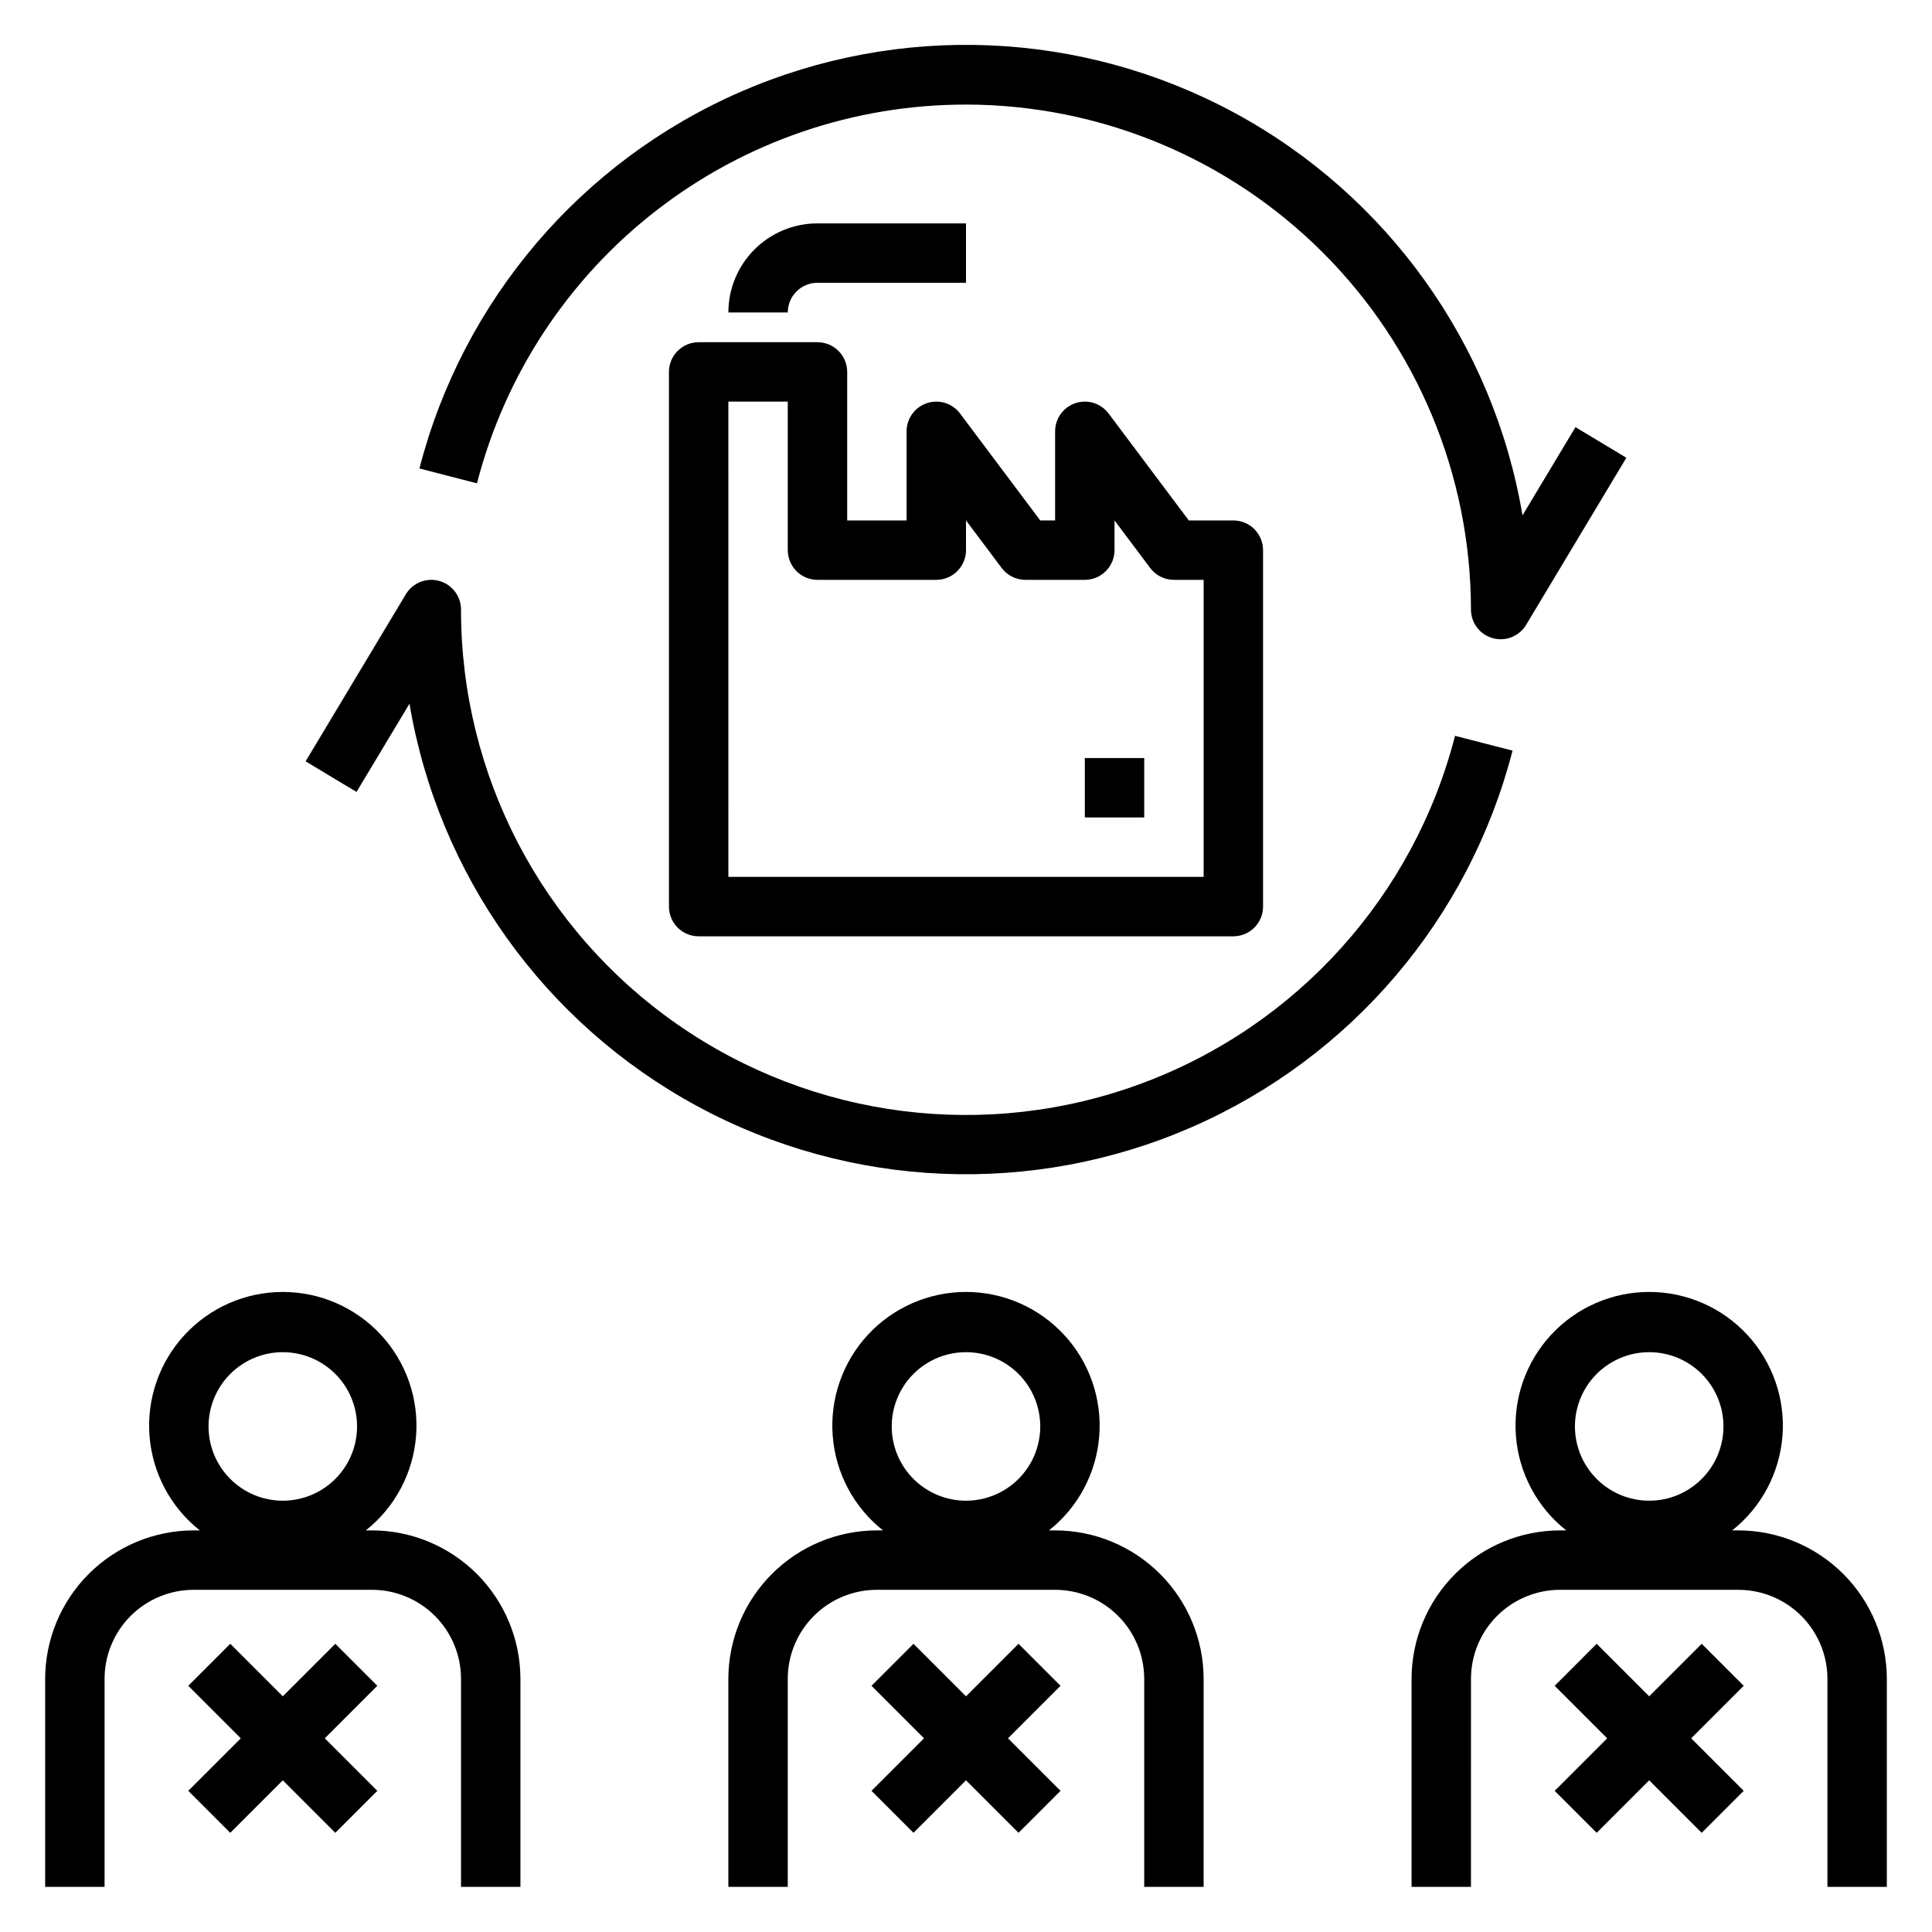
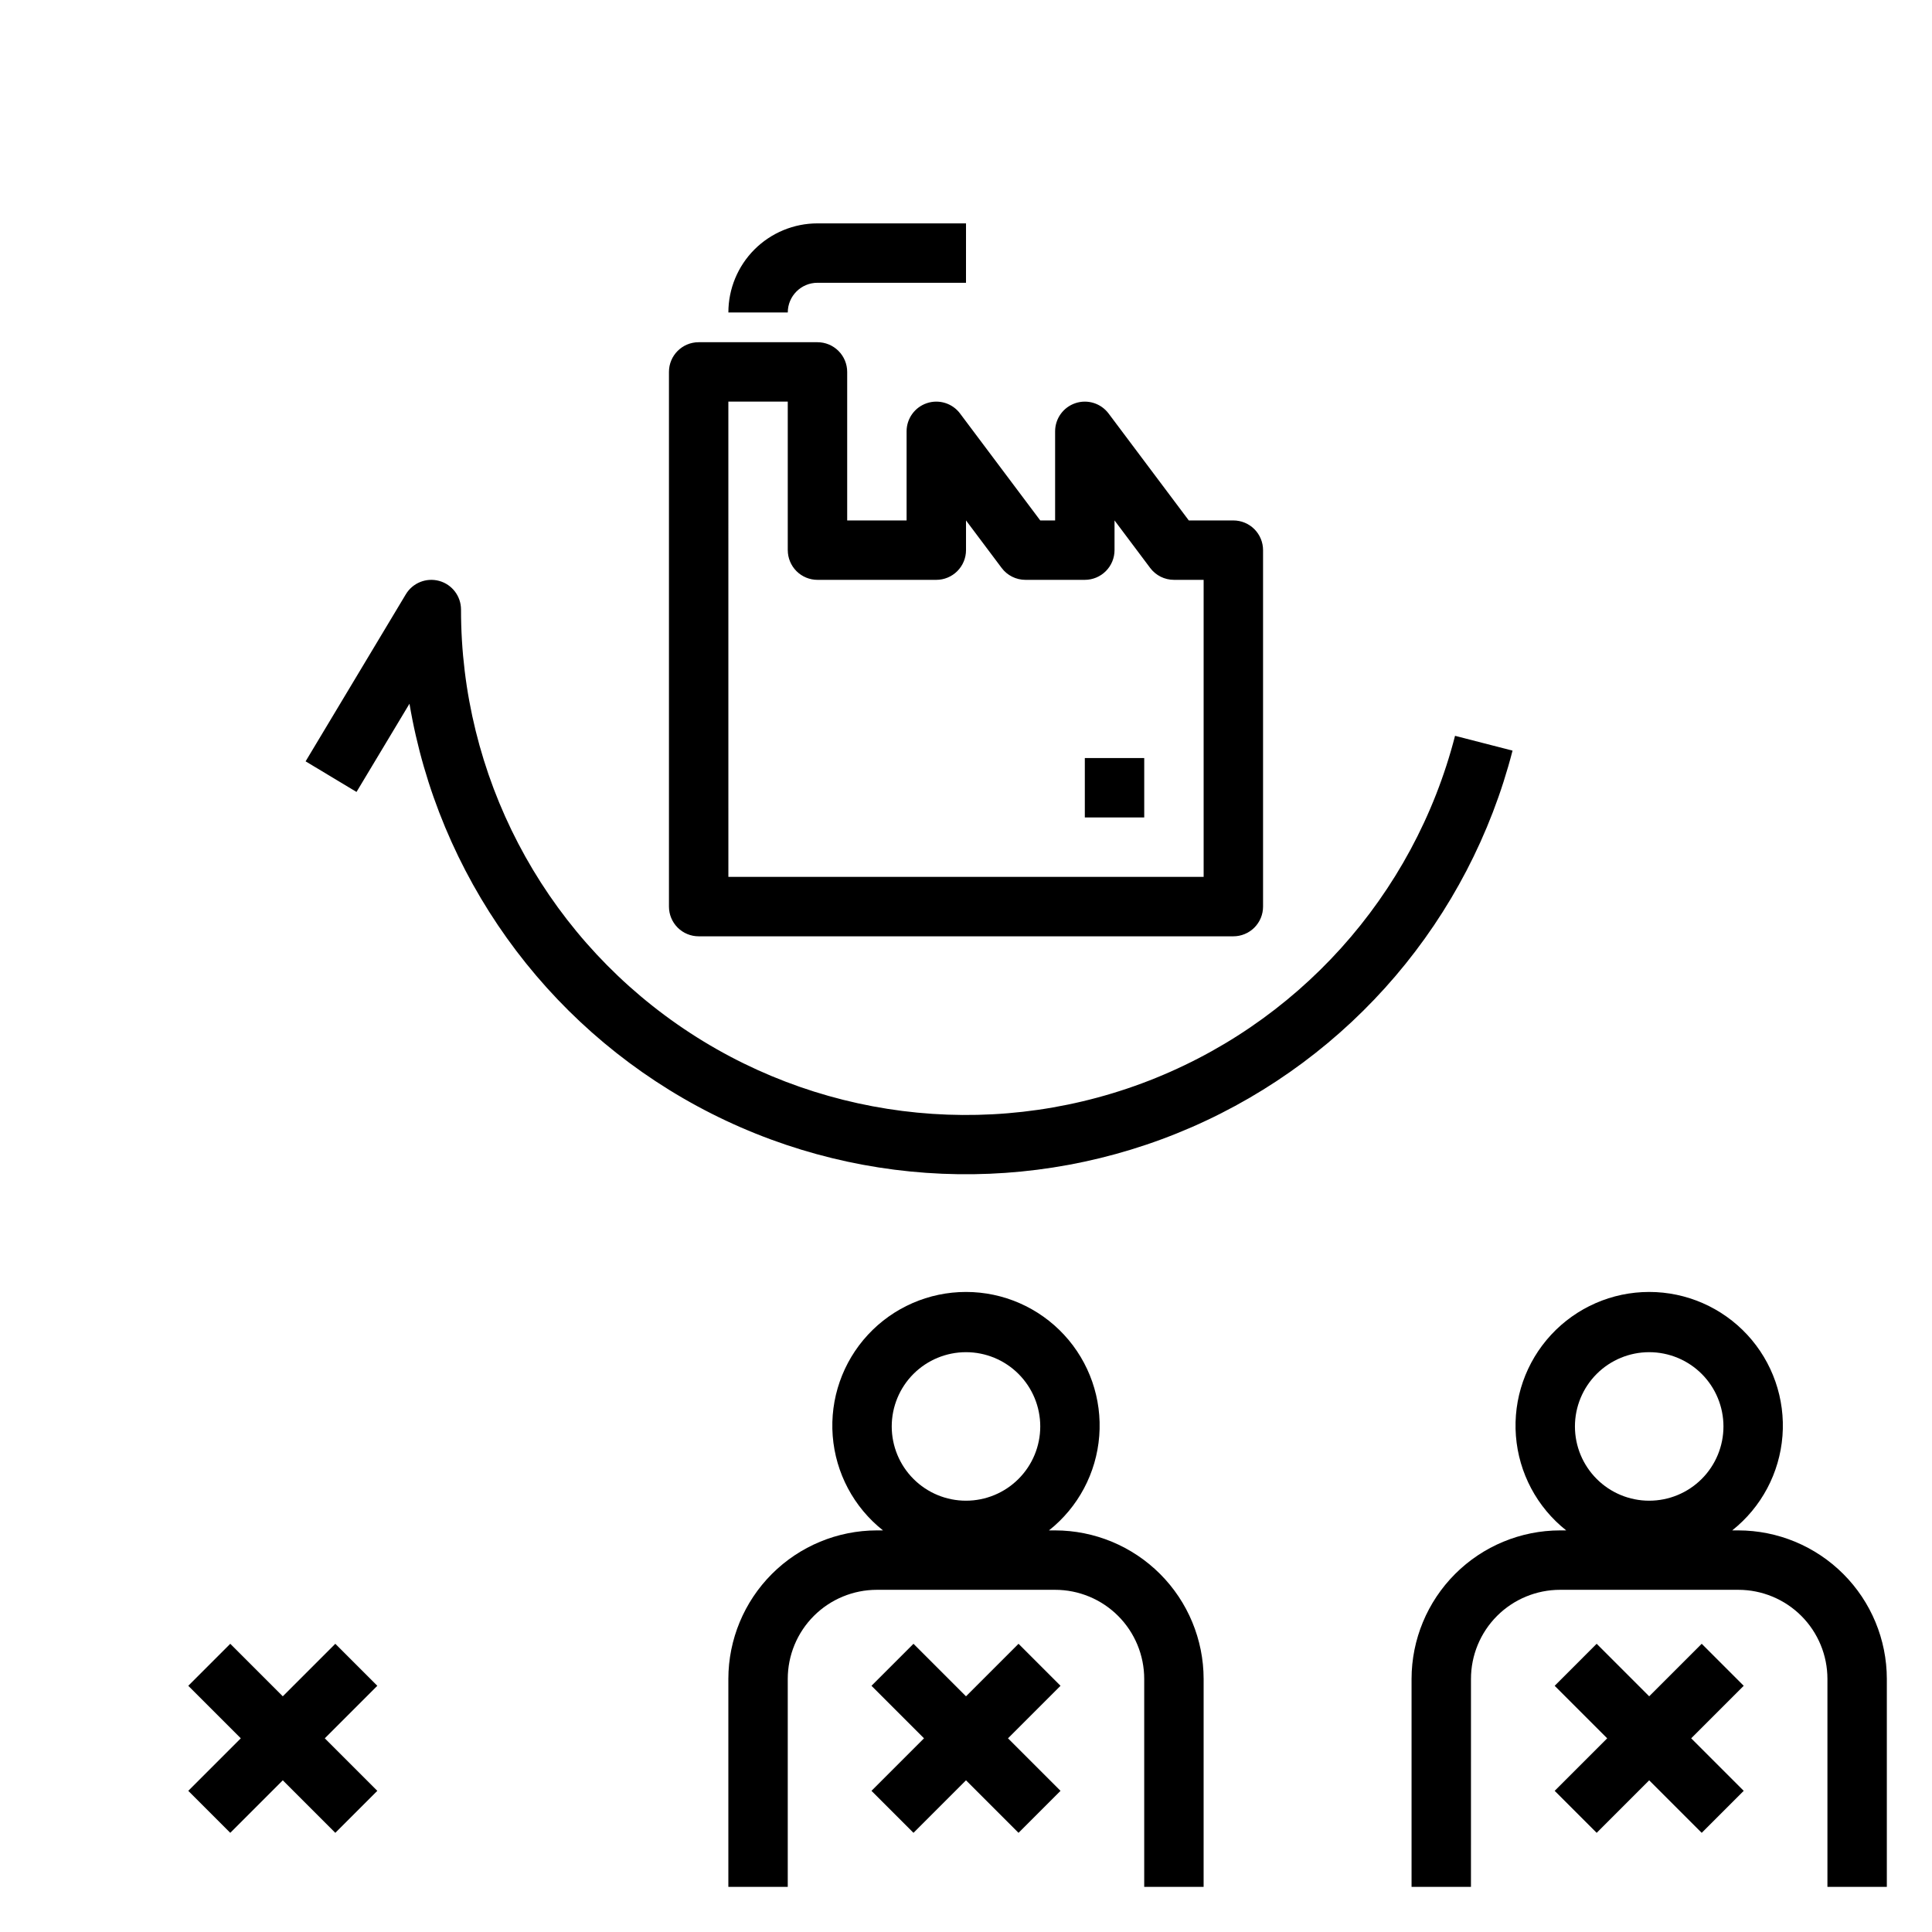
<svg xmlns="http://www.w3.org/2000/svg" fill="#000000" width="800px" height="800px" version="1.1" viewBox="144 144 512 512">
  <g>
-     <path d="m423.61 549.57h-1.621c7.738-6.125 12.566-15.203 13.324-25.043 0.762-9.84-2.617-19.551-9.324-26.793-6.703-7.238-16.125-11.355-25.992-11.355-9.871 0-19.293 4.117-25.996 11.355-6.703 7.242-10.082 16.953-9.324 26.793 0.758 9.84 5.59 18.918 13.324 25.043h-1.621c-10.434 0.012-20.441 4.164-27.82 11.543-7.375 7.379-11.527 17.383-11.539 27.816v55.105h15.742v-55.105c0-6.262 2.488-12.27 6.918-16.699 4.43-4.426 10.434-6.914 16.699-6.914h47.23c6.266 0 12.273 2.488 16.699 6.914 4.43 4.43 6.918 10.438 6.918 16.699v55.105h15.742l0.004-55.105c-0.016-10.434-4.164-20.438-11.543-27.816s-17.383-11.531-27.82-11.543zm-23.617-47.23h0.004c5.219 0 10.223 2.074 13.914 5.762 3.691 3.691 5.766 8.699 5.766 13.918s-2.074 10.223-5.766 13.914c-3.691 3.691-8.695 5.766-13.914 5.766-5.223 0-10.227-2.074-13.918-5.766-3.691-3.691-5.762-8.695-5.762-13.914s2.07-10.227 5.762-13.918c3.691-3.688 8.695-5.762 13.918-5.762z" />
+     <path d="m423.61 549.57h-1.621c7.738-6.125 12.566-15.203 13.324-25.043 0.762-9.84-2.617-19.551-9.324-26.793-6.703-7.238-16.125-11.355-25.992-11.355-9.871 0-19.293 4.117-25.996 11.355-6.703 7.242-10.082 16.953-9.324 26.793 0.758 9.84 5.59 18.918 13.324 25.043h-1.621c-10.434 0.012-20.441 4.164-27.82 11.543-7.375 7.379-11.527 17.383-11.539 27.816v55.105h15.742v-55.105c0-6.262 2.488-12.27 6.918-16.699 4.43-4.426 10.434-6.914 16.699-6.914h47.23c6.266 0 12.273 2.488 16.699 6.914 4.43 4.43 6.918 10.438 6.918 16.699v55.105h15.742l0.004-55.105c-0.016-10.434-4.164-20.438-11.543-27.816s-17.383-11.531-27.82-11.543m-23.617-47.23h0.004c5.219 0 10.223 2.074 13.914 5.762 3.691 3.691 5.766 8.699 5.766 13.918s-2.074 10.223-5.766 13.914c-3.691 3.691-8.695 5.766-13.914 5.766-5.223 0-10.227-2.074-13.918-5.766-3.691-3.691-5.762-8.695-5.762-13.914s2.07-10.227 5.762-13.918c3.691-3.688 8.695-5.762 13.918-5.762z" />
    <path d="m413.92 579.62-13.918 13.918-13.918-13.918-11.133 11.133 13.918 13.918-13.918 13.918 11.133 11.129 13.918-13.918 13.918 13.918 11.129-11.129-13.918-13.918 13.918-13.918z" />
-     <path d="m242.56 549.57h-1.621c7.734-6.125 12.562-15.203 13.324-25.043 0.758-9.84-2.621-19.551-9.324-26.793-6.707-7.238-16.125-11.355-25.996-11.355-9.867 0-19.289 4.117-25.992 11.355-6.707 7.242-10.086 16.953-9.328 26.793 0.762 9.84 5.59 18.918 13.328 25.043h-1.625c-10.434 0.012-20.438 4.164-27.816 11.543-7.379 7.379-11.531 17.383-11.543 27.816v55.105h15.746v-55.105c0-6.262 2.488-12.27 6.914-16.699 4.43-4.426 10.438-6.914 16.699-6.914h47.234c6.262 0 12.27 2.488 16.699 6.914 4.43 4.43 6.918 10.438 6.918 16.699v55.105h15.742v-55.105c-0.012-10.434-4.164-20.438-11.543-27.816s-17.383-11.531-27.816-11.543zm-23.617-47.23c5.219 0 10.227 2.074 13.918 5.762 3.688 3.691 5.762 8.699 5.762 13.918s-2.074 10.223-5.762 13.914c-3.691 3.691-8.699 5.766-13.918 5.766s-10.227-2.074-13.914-5.766c-3.691-3.691-5.766-8.695-5.766-13.914s2.074-10.227 5.766-13.918c3.688-3.688 8.695-5.762 13.914-5.762z" />
    <path d="m232.86 579.62-13.918 13.918-13.918-13.918-11.129 11.133 13.918 13.918-13.918 13.918 11.129 11.129 13.918-13.918 13.918 13.918 11.133-11.129-13.918-13.918 13.918-13.918z" />
    <path d="m604.67 549.57h-1.621c7.734-6.125 12.562-15.203 13.324-25.043 0.758-9.84-2.621-19.551-9.324-26.793-6.707-7.238-16.129-11.355-25.996-11.355-9.867 0-19.289 4.117-25.992 11.355-6.707 7.242-10.086 16.953-9.328 26.793 0.762 9.84 5.59 18.918 13.328 25.043h-1.625c-10.434 0.012-20.438 4.164-27.816 11.543s-11.531 17.383-11.543 27.816v55.105h15.742l0.004-55.105c0-6.262 2.488-12.27 6.914-16.699 4.43-4.426 10.438-6.914 16.699-6.914h47.234c6.262 0 12.27 2.488 16.699 6.914 4.43 4.43 6.918 10.438 6.918 16.699v55.105h15.742v-55.105c-0.012-10.434-4.164-20.438-11.543-27.816-7.379-7.379-17.383-11.531-27.816-11.543zm-23.617-47.23c5.219 0 10.227 2.074 13.918 5.762 3.688 3.691 5.762 8.699 5.762 13.918s-2.074 10.223-5.762 13.914c-3.691 3.691-8.699 5.766-13.918 5.766s-10.227-2.074-13.914-5.766c-3.691-3.691-5.766-8.695-5.766-13.914s2.074-10.227 5.766-13.918c3.688-3.688 8.695-5.762 13.914-5.762z" />
    <path d="m594.97 579.62-13.918 13.918-13.918-13.918-11.129 11.133 13.918 13.918-13.918 13.918 11.129 11.129 13.918-13.918 13.918 13.918 11.133-11.129-13.918-13.918 13.918-13.918z" />
    <path d="m321.28 242.56v141.7c0 2.09 0.832 4.09 2.305 5.566 1.477 1.477 3.481 2.305 5.566 2.305h141.7c2.086 0 4.09-0.828 5.566-2.305 1.477-1.477 2.305-3.477 2.305-5.566v-94.465c0-2.086-0.828-4.09-2.305-5.566-1.477-1.477-3.481-2.305-5.566-2.305h-11.809l-21.254-28.34c-2.035-2.711-5.574-3.816-8.789-2.742-3.215 1.07-5.383 4.078-5.383 7.465v23.617h-3.938l-21.254-28.34h0.004c-2.035-2.711-5.574-3.816-8.789-2.742-3.215 1.07-5.383 4.078-5.383 7.465v23.617h-15.742v-39.359c0-2.09-0.832-4.09-2.309-5.566-1.477-1.477-3.477-2.305-5.566-2.305h-31.488c-4.348 0-7.871 3.523-7.871 7.871zm15.742 7.871h15.742v39.359h0.004c0 2.09 0.832 4.09 2.305 5.566 1.477 1.477 3.481 2.309 5.566 2.309h31.488c2.09 0 4.09-0.832 5.566-2.309 1.477-1.477 2.309-3.477 2.309-5.566v-7.871l9.445 12.594c1.484 1.984 3.82 3.152 6.297 3.152h15.746c2.086 0 4.09-0.832 5.566-2.309 1.473-1.477 2.305-3.477 2.305-5.566v-7.871l9.445 12.594c1.488 1.984 3.82 3.152 6.297 3.152h7.871l0.004 78.719h-125.95z" />
    <path d="m360.64 218.94h39.359l0.004-15.742h-39.363c-6.262 0-12.27 2.488-16.699 6.914-4.426 4.43-6.914 10.438-6.914 16.699h15.742c0-4.348 3.523-7.871 7.871-7.871z" />
    <path d="m431.49 344.89h15.742v15.742h-15.742z" />
-     <path d="m400 171.71c35.48 0.039 69.496 14.152 94.582 39.238 25.09 25.09 39.203 59.105 39.242 94.586-0.004 3.539 2.359 6.644 5.769 7.586 0.684 0.188 1.391 0.285 2.102 0.285 2.762 0 5.324-1.449 6.746-3.816l26.566-44.281-13.492-8.109-14.035 23.379c-7.656-45.395-35.789-84.734-76.273-106.65s-88.805-23.973-131-5.57c-42.195 18.402-73.566 55.215-85.051 99.793l15.25 3.938c7.402-28.738 24.152-54.199 47.617-72.371 23.461-18.172 52.301-28.023 81.98-28.004z" />
    <path d="m529.6 339c-10.918 42.449-41.938 76.863-83.031 92.117-41.098 15.258-87.055 9.418-123.03-15.629-35.977-25.043-57.406-66.121-57.363-109.95-0.004-3.539-2.363-6.641-5.769-7.586-3.41-0.941-7.027 0.5-8.852 3.531l-26.566 44.281 13.492 8.109 14.035-23.379v-0.004c7.656 45.395 35.789 84.734 76.273 106.66 40.484 21.918 88.805 23.973 131 5.57 42.195-18.406 73.57-55.215 85.051-99.797z" />
  </g>
</svg>